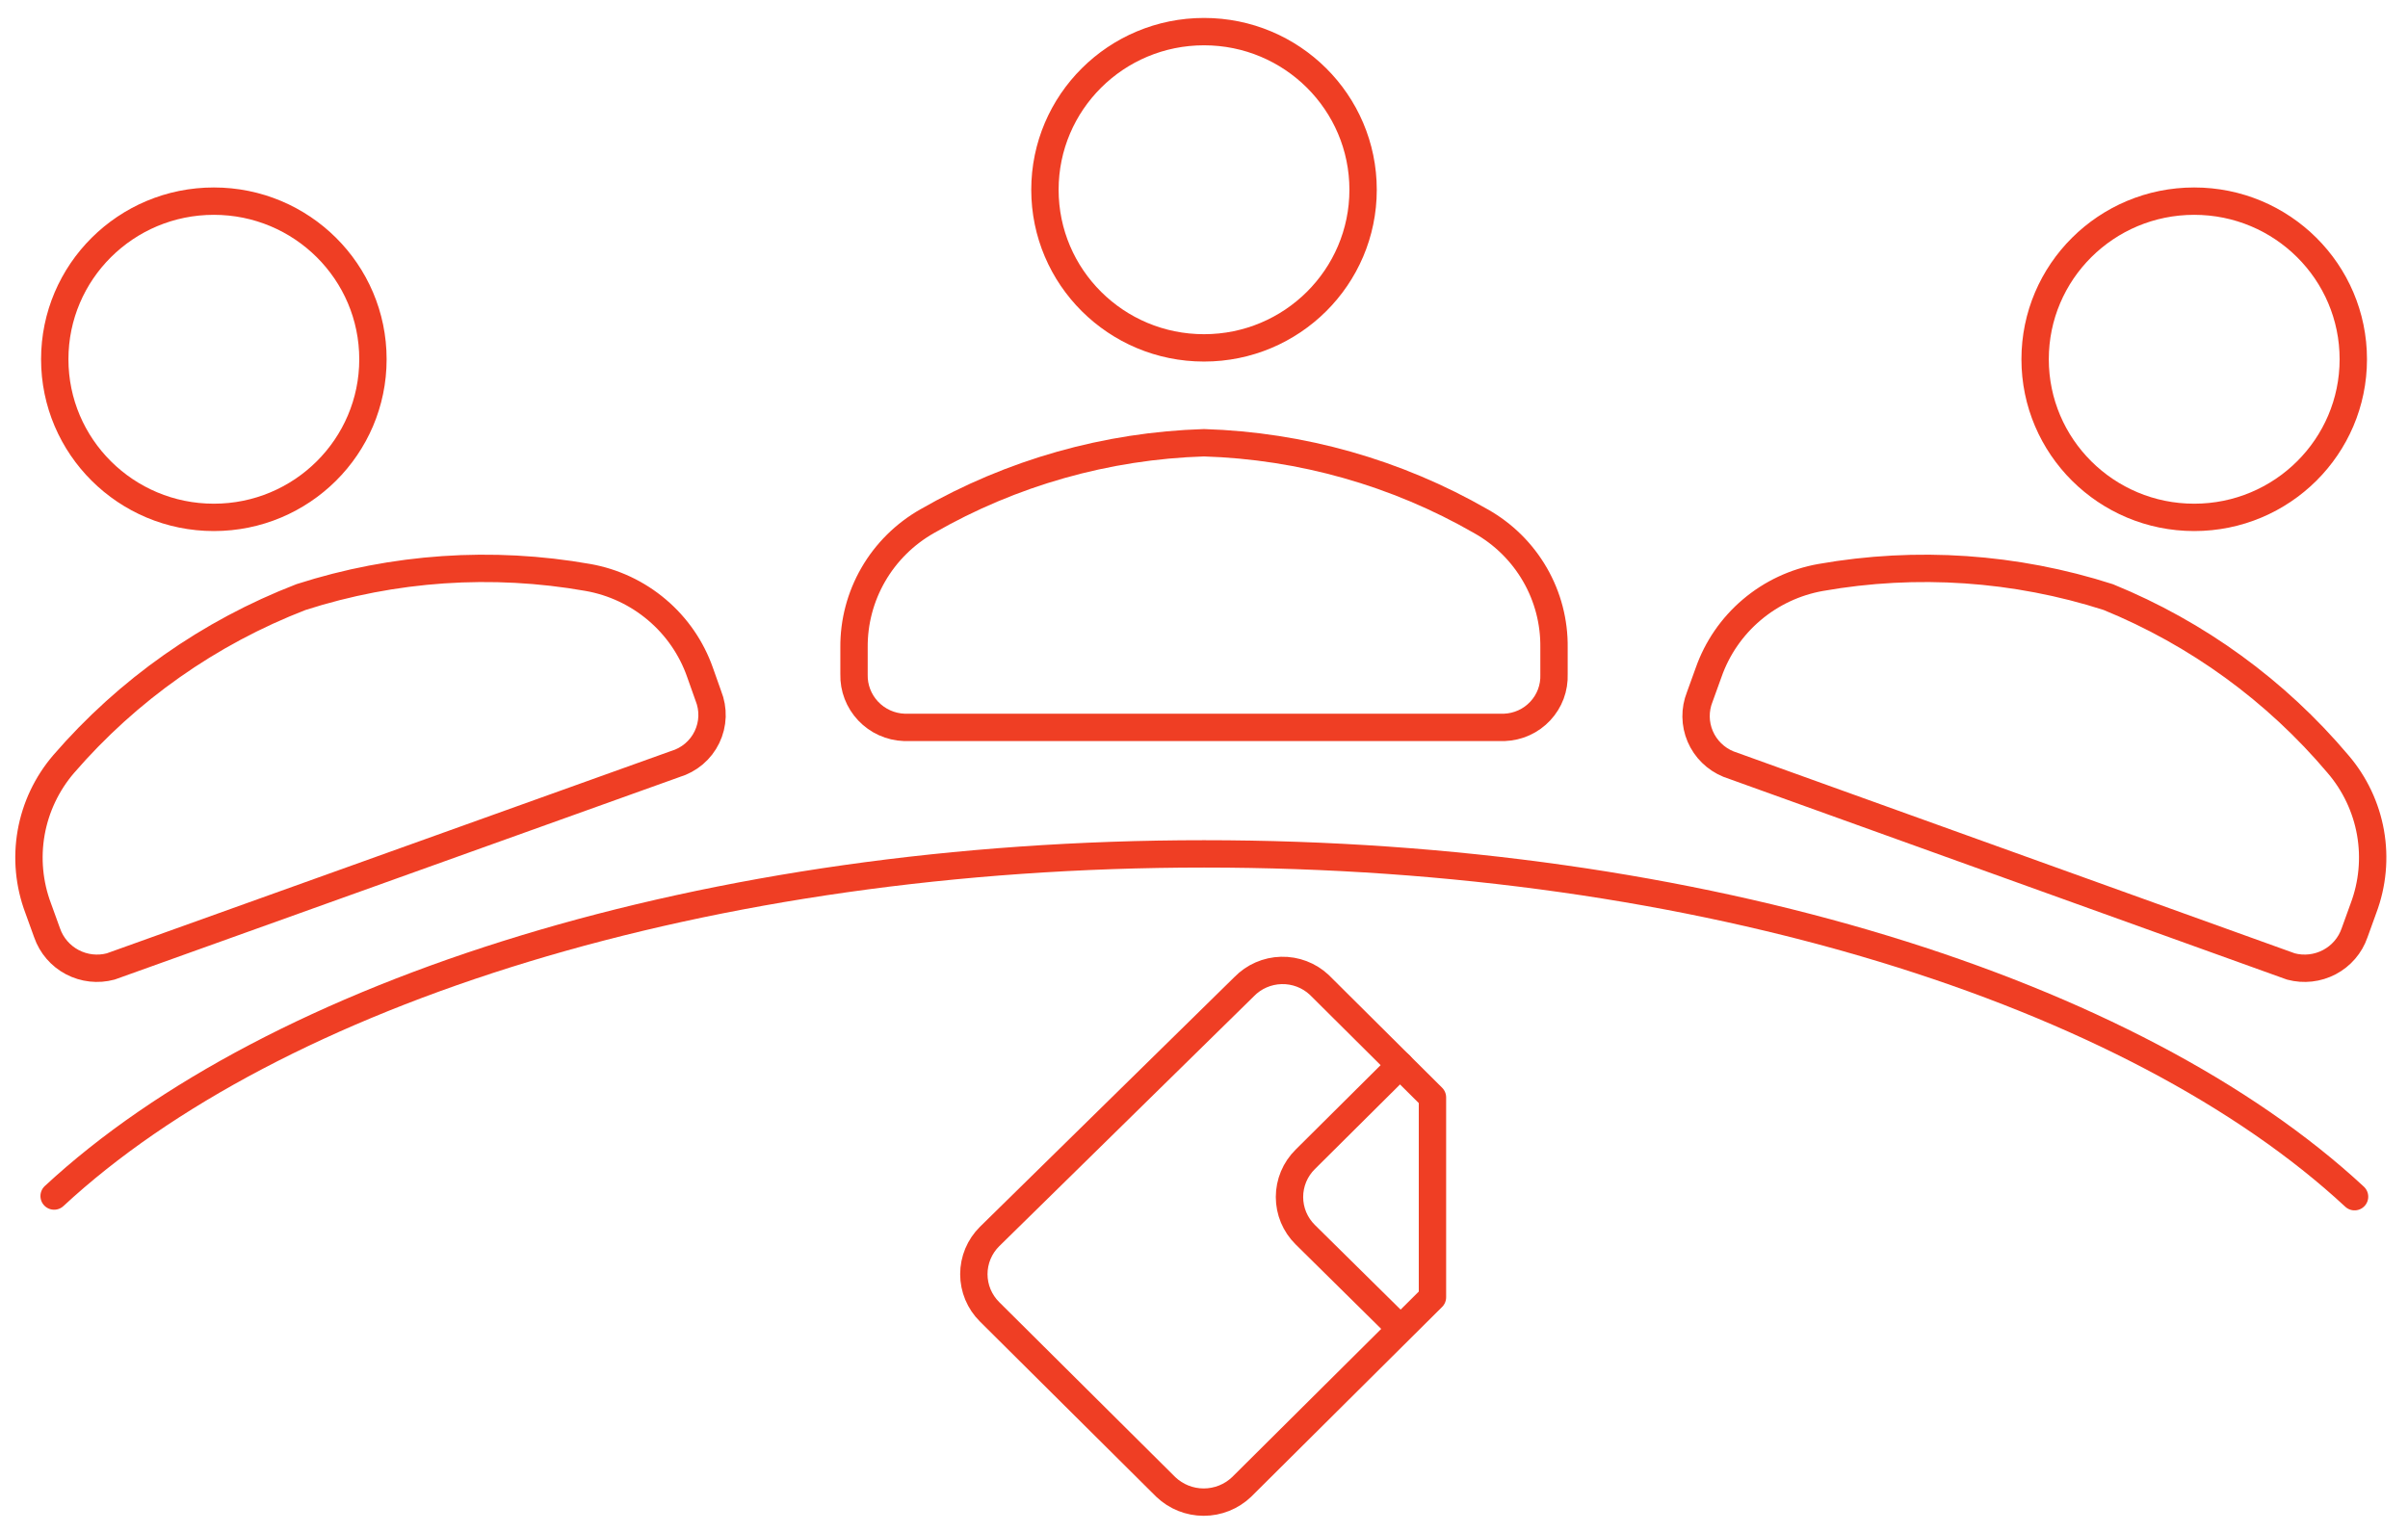
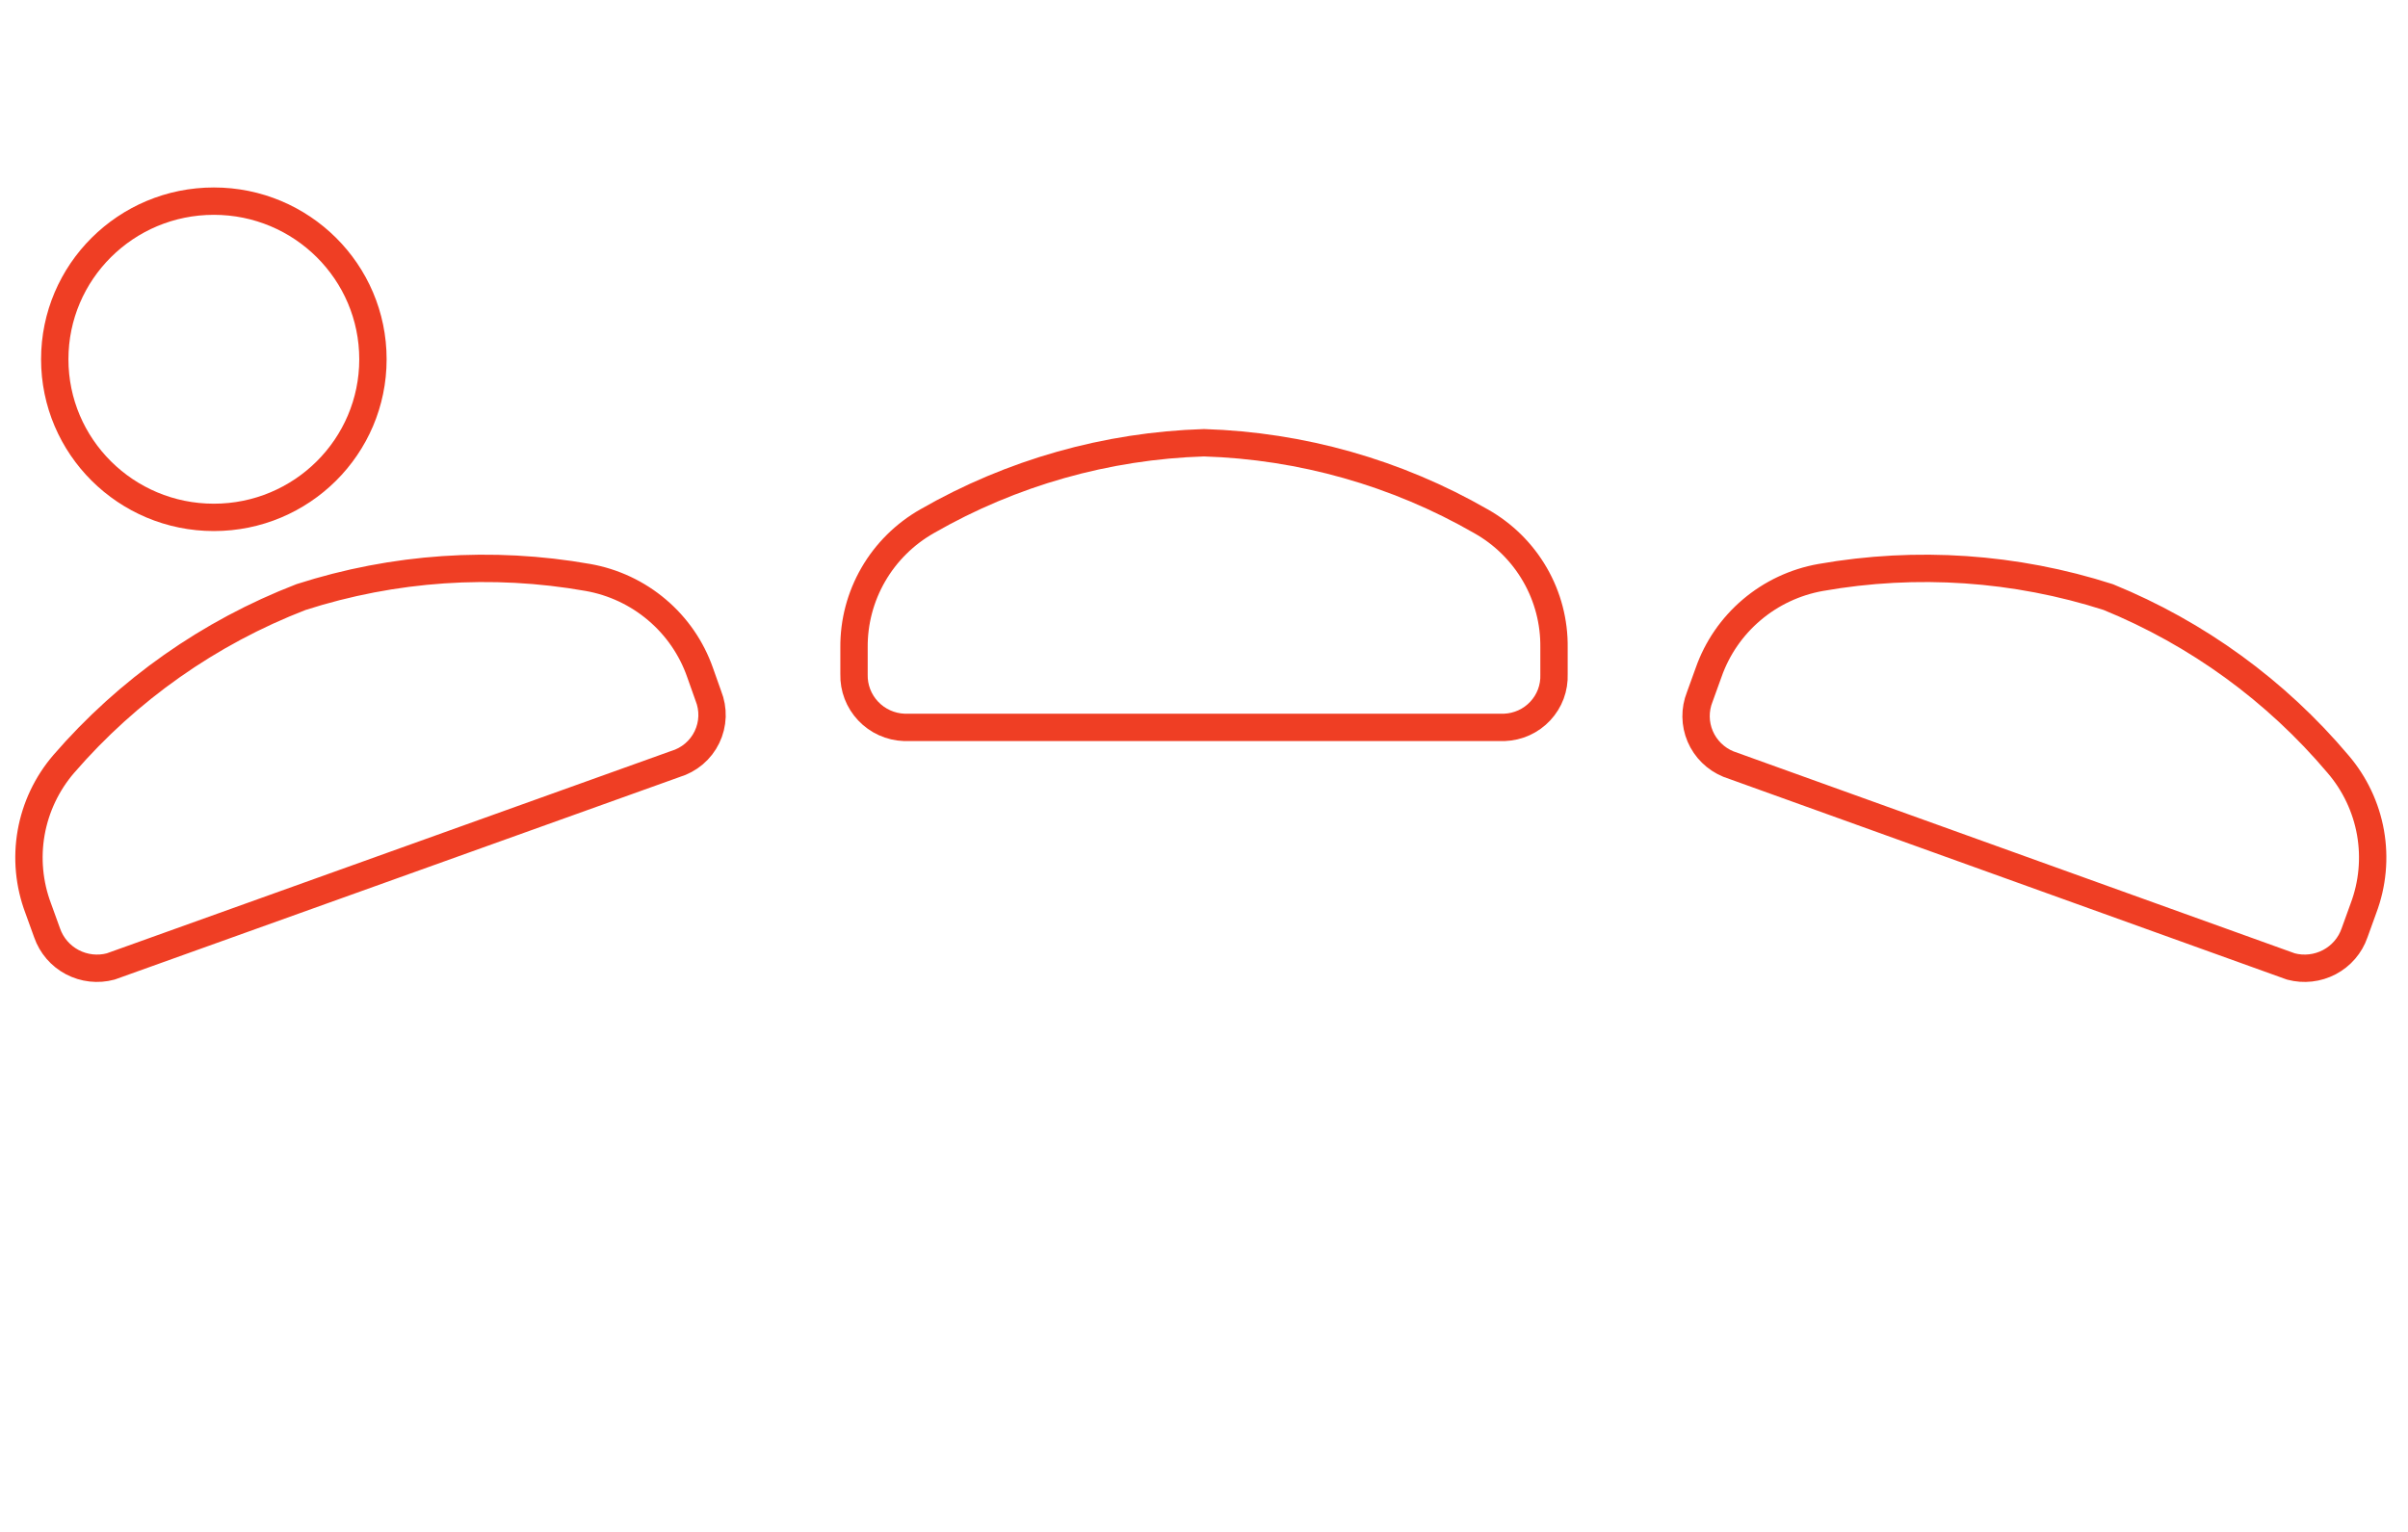
<svg xmlns="http://www.w3.org/2000/svg" width="88" height="56" viewBox="0 0 88 56" fill="none">
  <g clip-path="url(#clip0_1001_698)">
-     <path d="M44.001 12.717C47.211 12.717 49.814 10.129 49.814 6.937C49.814 3.744 47.211 1.156 44.001 1.156C40.789 1.156 38.187 3.744 38.187 6.937C38.187 10.129 40.789 12.717 44.001 12.717Z" stroke="#EF3E24" stroke-linecap="round" stroke-linejoin="round" />
    <path d="M44 16.185C40.442 16.295 36.966 17.28 33.884 19.052C33.065 19.517 32.385 20.19 31.915 21.003C31.445 21.816 31.201 22.739 31.21 23.677V24.648C31.197 25.147 31.383 25.63 31.727 25.994C32.071 26.358 32.545 26.572 33.047 26.59H54.977C55.224 26.581 55.468 26.523 55.693 26.421C55.918 26.319 56.12 26.173 56.289 25.992C56.457 25.812 56.589 25.601 56.675 25.37C56.761 25.139 56.8 24.893 56.791 24.648V23.677C56.804 22.738 56.563 21.813 56.092 21C55.621 20.186 54.939 19.513 54.117 19.052C51.035 17.28 47.559 16.295 44 16.185Z" stroke="#EF3E24" stroke-linecap="round" stroke-linejoin="round" />
-     <path d="M80.187 18.913C83.398 18.913 86.001 16.325 86.001 13.133C86.001 9.94 83.398 7.353 80.187 7.353C76.976 7.353 74.373 9.94 74.373 13.133C74.373 16.325 76.976 18.913 80.187 18.913Z" stroke="#EF3E24" stroke-linecap="round" stroke-linejoin="round" />
    <path d="M77.047 21.827C73.654 20.737 70.045 20.491 66.535 21.11C65.605 21.275 64.735 21.683 64.016 22.293C63.297 22.902 62.753 23.691 62.442 24.578L62.116 25.48C61.932 25.943 61.938 26.46 62.134 26.919C62.33 27.377 62.7 27.741 63.163 27.931L83.721 35.33C84.193 35.456 84.695 35.399 85.126 35.172C85.558 34.945 85.887 34.563 86.046 34.104L86.372 33.202C86.704 32.321 86.793 31.367 86.63 30.44C86.466 29.513 86.056 28.647 85.442 27.931C83.181 25.251 80.3 23.156 77.047 21.827Z" stroke="#EF3E24" stroke-linecap="round" stroke-linejoin="round" />
    <path d="M7.815 18.913C11.026 18.913 13.629 16.325 13.629 13.133C13.629 9.94 11.026 7.353 7.815 7.353C4.604 7.353 2.001 9.94 2.001 13.133C2.001 16.325 4.604 18.913 7.815 18.913Z" stroke="#EF3E24" stroke-linecap="round" stroke-linejoin="round" />
    <path d="M2.326 27.931C1.712 28.647 1.302 29.513 1.138 30.44C0.975 31.367 1.064 32.321 1.396 33.202L1.722 34.104C1.882 34.563 2.21 34.944 2.642 35.172C3.073 35.399 3.576 35.456 4.047 35.329L24.675 27.931C24.927 27.856 25.16 27.73 25.36 27.561C25.559 27.392 25.722 27.183 25.835 26.948C25.949 26.713 26.012 26.457 26.021 26.196C26.029 25.935 25.983 25.675 25.885 25.433L25.582 24.578C25.271 23.691 24.728 22.902 24.008 22.293C23.289 21.683 22.42 21.275 21.489 21.11C17.987 20.491 14.385 20.737 11.001 21.826C7.648 23.121 4.669 25.218 2.326 27.931Z" stroke="#EF3E24" stroke-linecap="round" stroke-linejoin="round" />
-     <path d="M48.21 36L52.349 40.116V47.422L45.373 54.358C45 54.713 44.505 54.911 43.989 54.911C43.473 54.911 42.978 54.713 42.605 54.358L36.163 47.954C35.981 47.773 35.837 47.559 35.738 47.323C35.64 47.087 35.589 46.834 35.589 46.578C35.589 46.322 35.64 46.069 35.738 45.833C35.837 45.597 35.981 45.383 36.163 45.202L45.466 36.069C45.822 35.701 46.31 35.488 46.824 35.475C47.337 35.462 47.835 35.65 48.21 36Z" stroke="#EF3E24" stroke-linecap="round" stroke-linejoin="round" />
-     <path d="M51.164 38.937L47.699 42.382C47.517 42.562 47.372 42.776 47.273 43.013C47.175 43.249 47.124 43.502 47.124 43.757C47.124 44.013 47.175 44.266 47.273 44.502C47.372 44.738 47.517 44.953 47.699 45.133L51.164 48.555" stroke="#EF3E24" stroke-linecap="round" stroke-linejoin="round" />
-     <path d="M1.978 43.722C10.001 36.278 25.815 31.214 44.001 31.214C62.187 31.214 78.001 36.278 86.047 43.746" stroke="#EF3E24" stroke-linecap="round" stroke-linejoin="round" />
  </g>
  <defs>
    <clipPath id="clip0_1001_698">
      <rect width="88" height="56" fill="white" />
    </clipPath>
  </defs>
</svg>